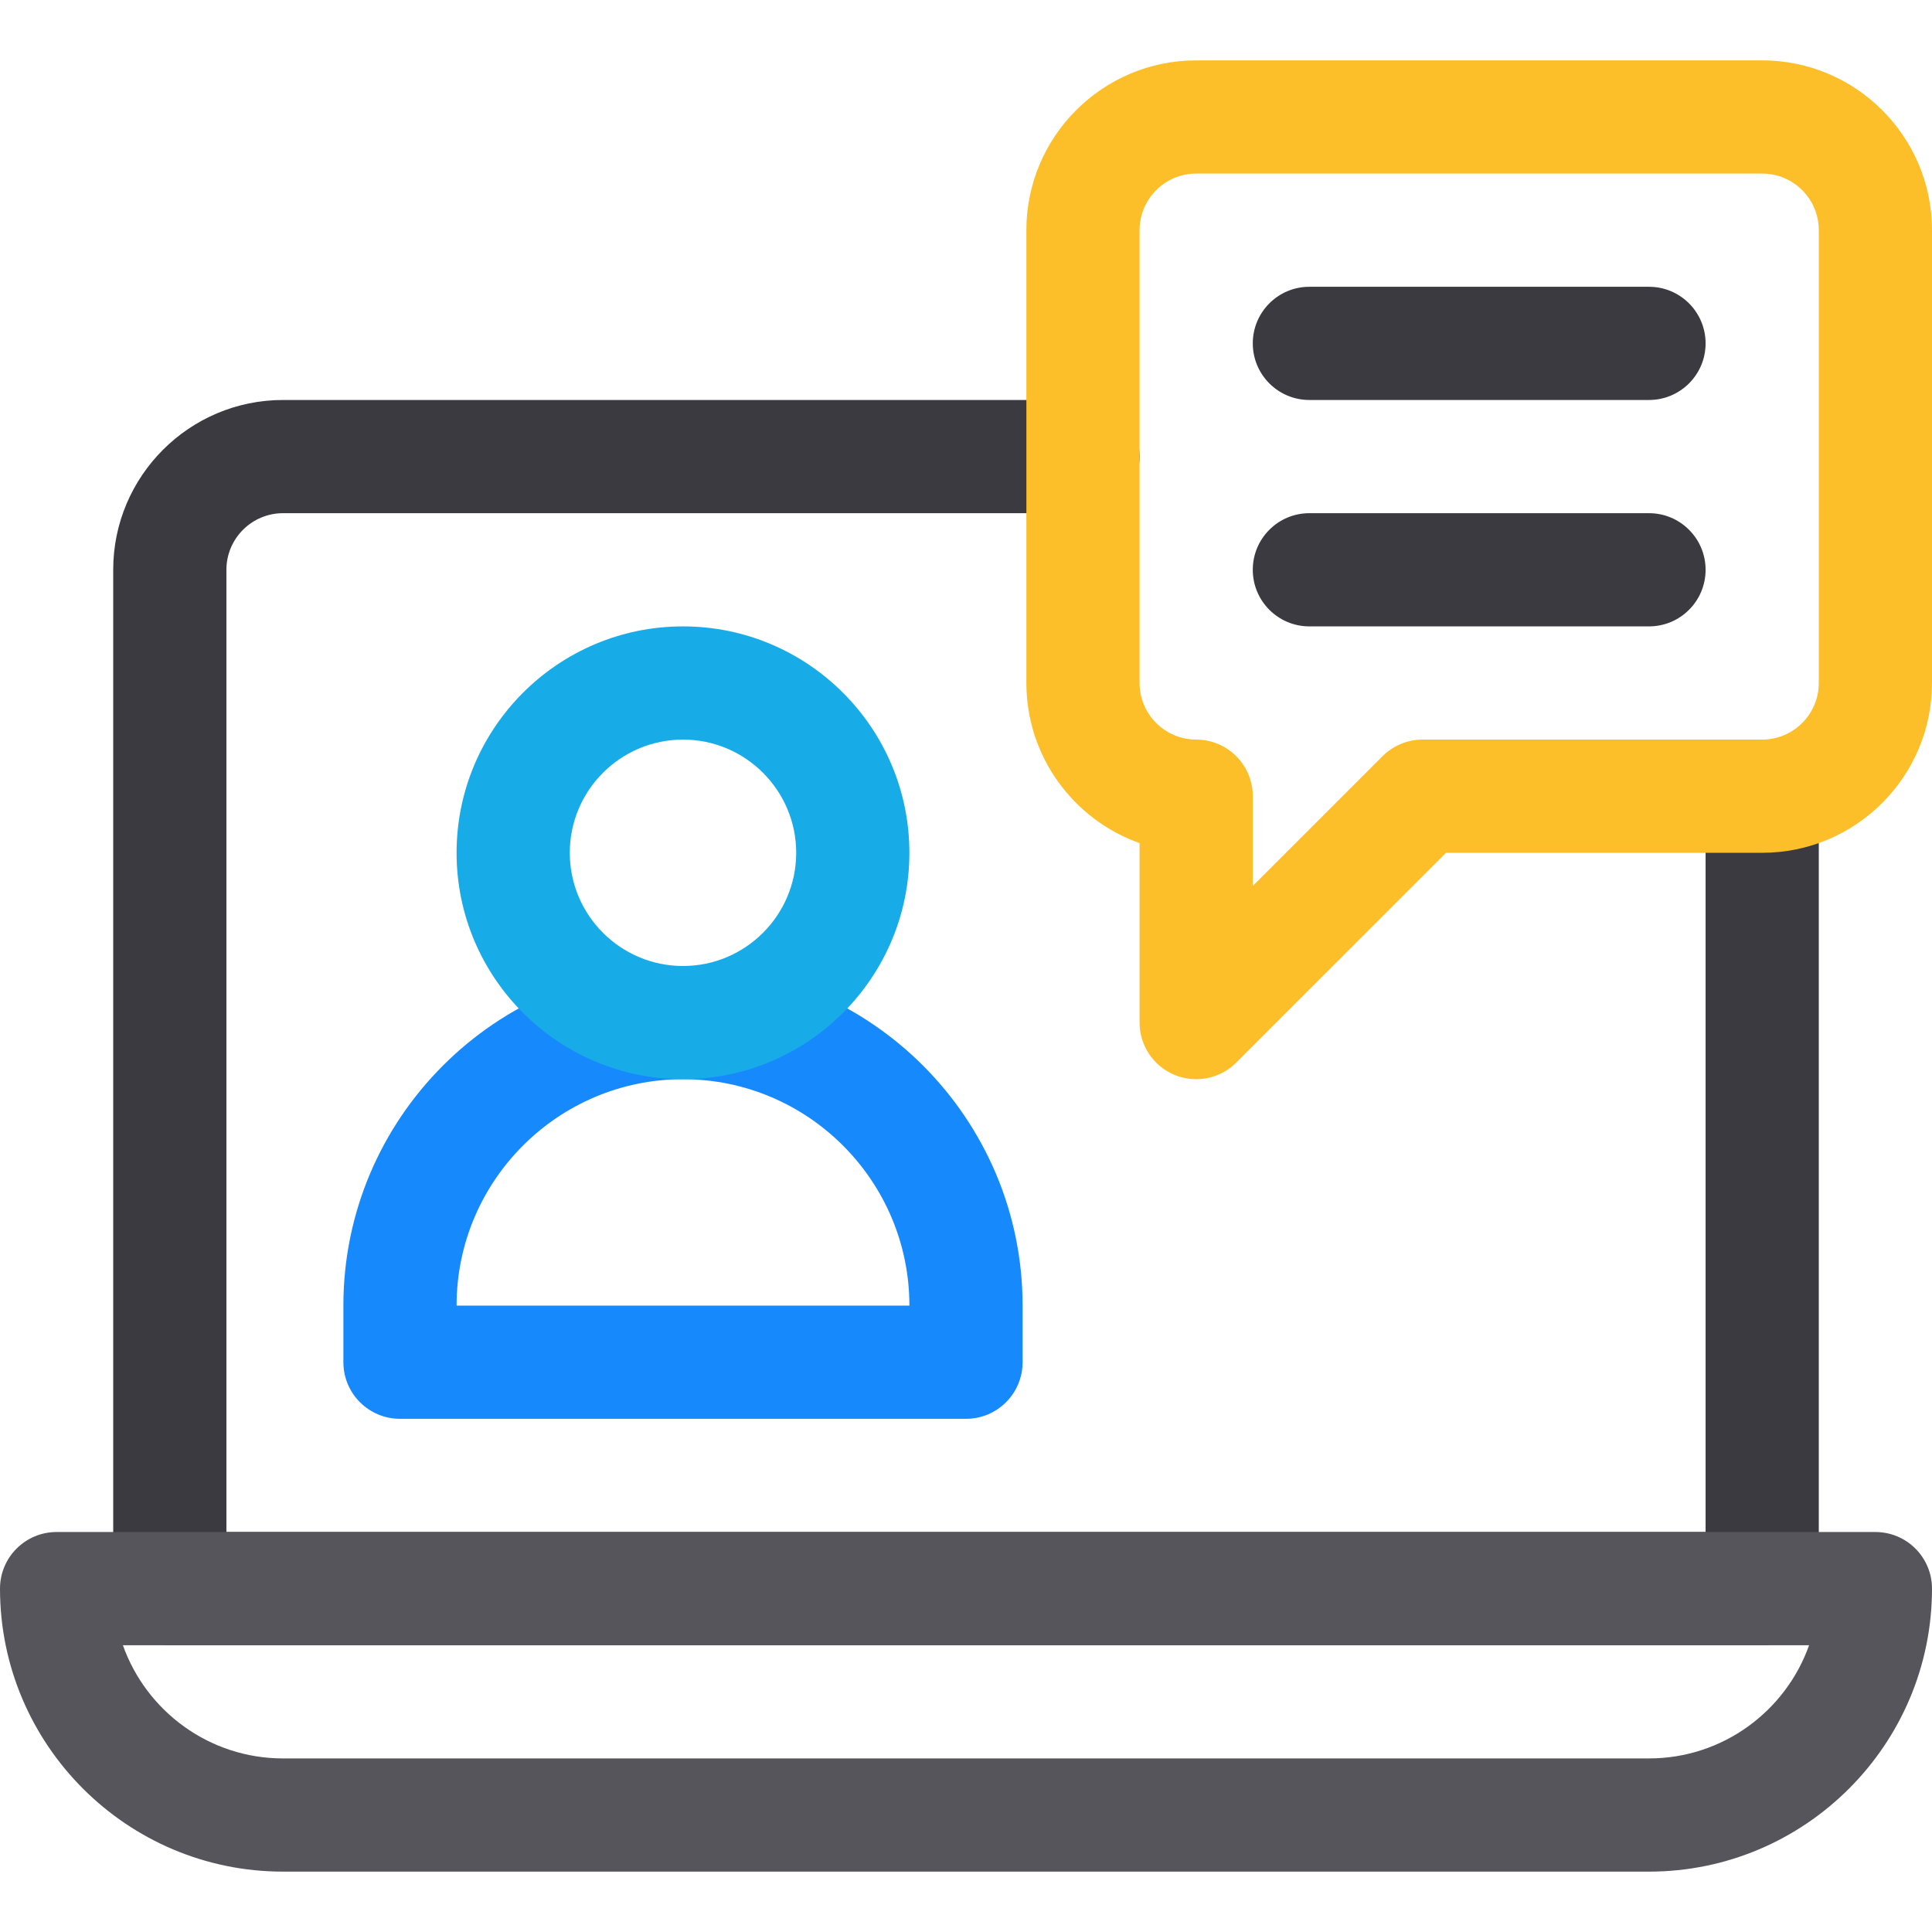
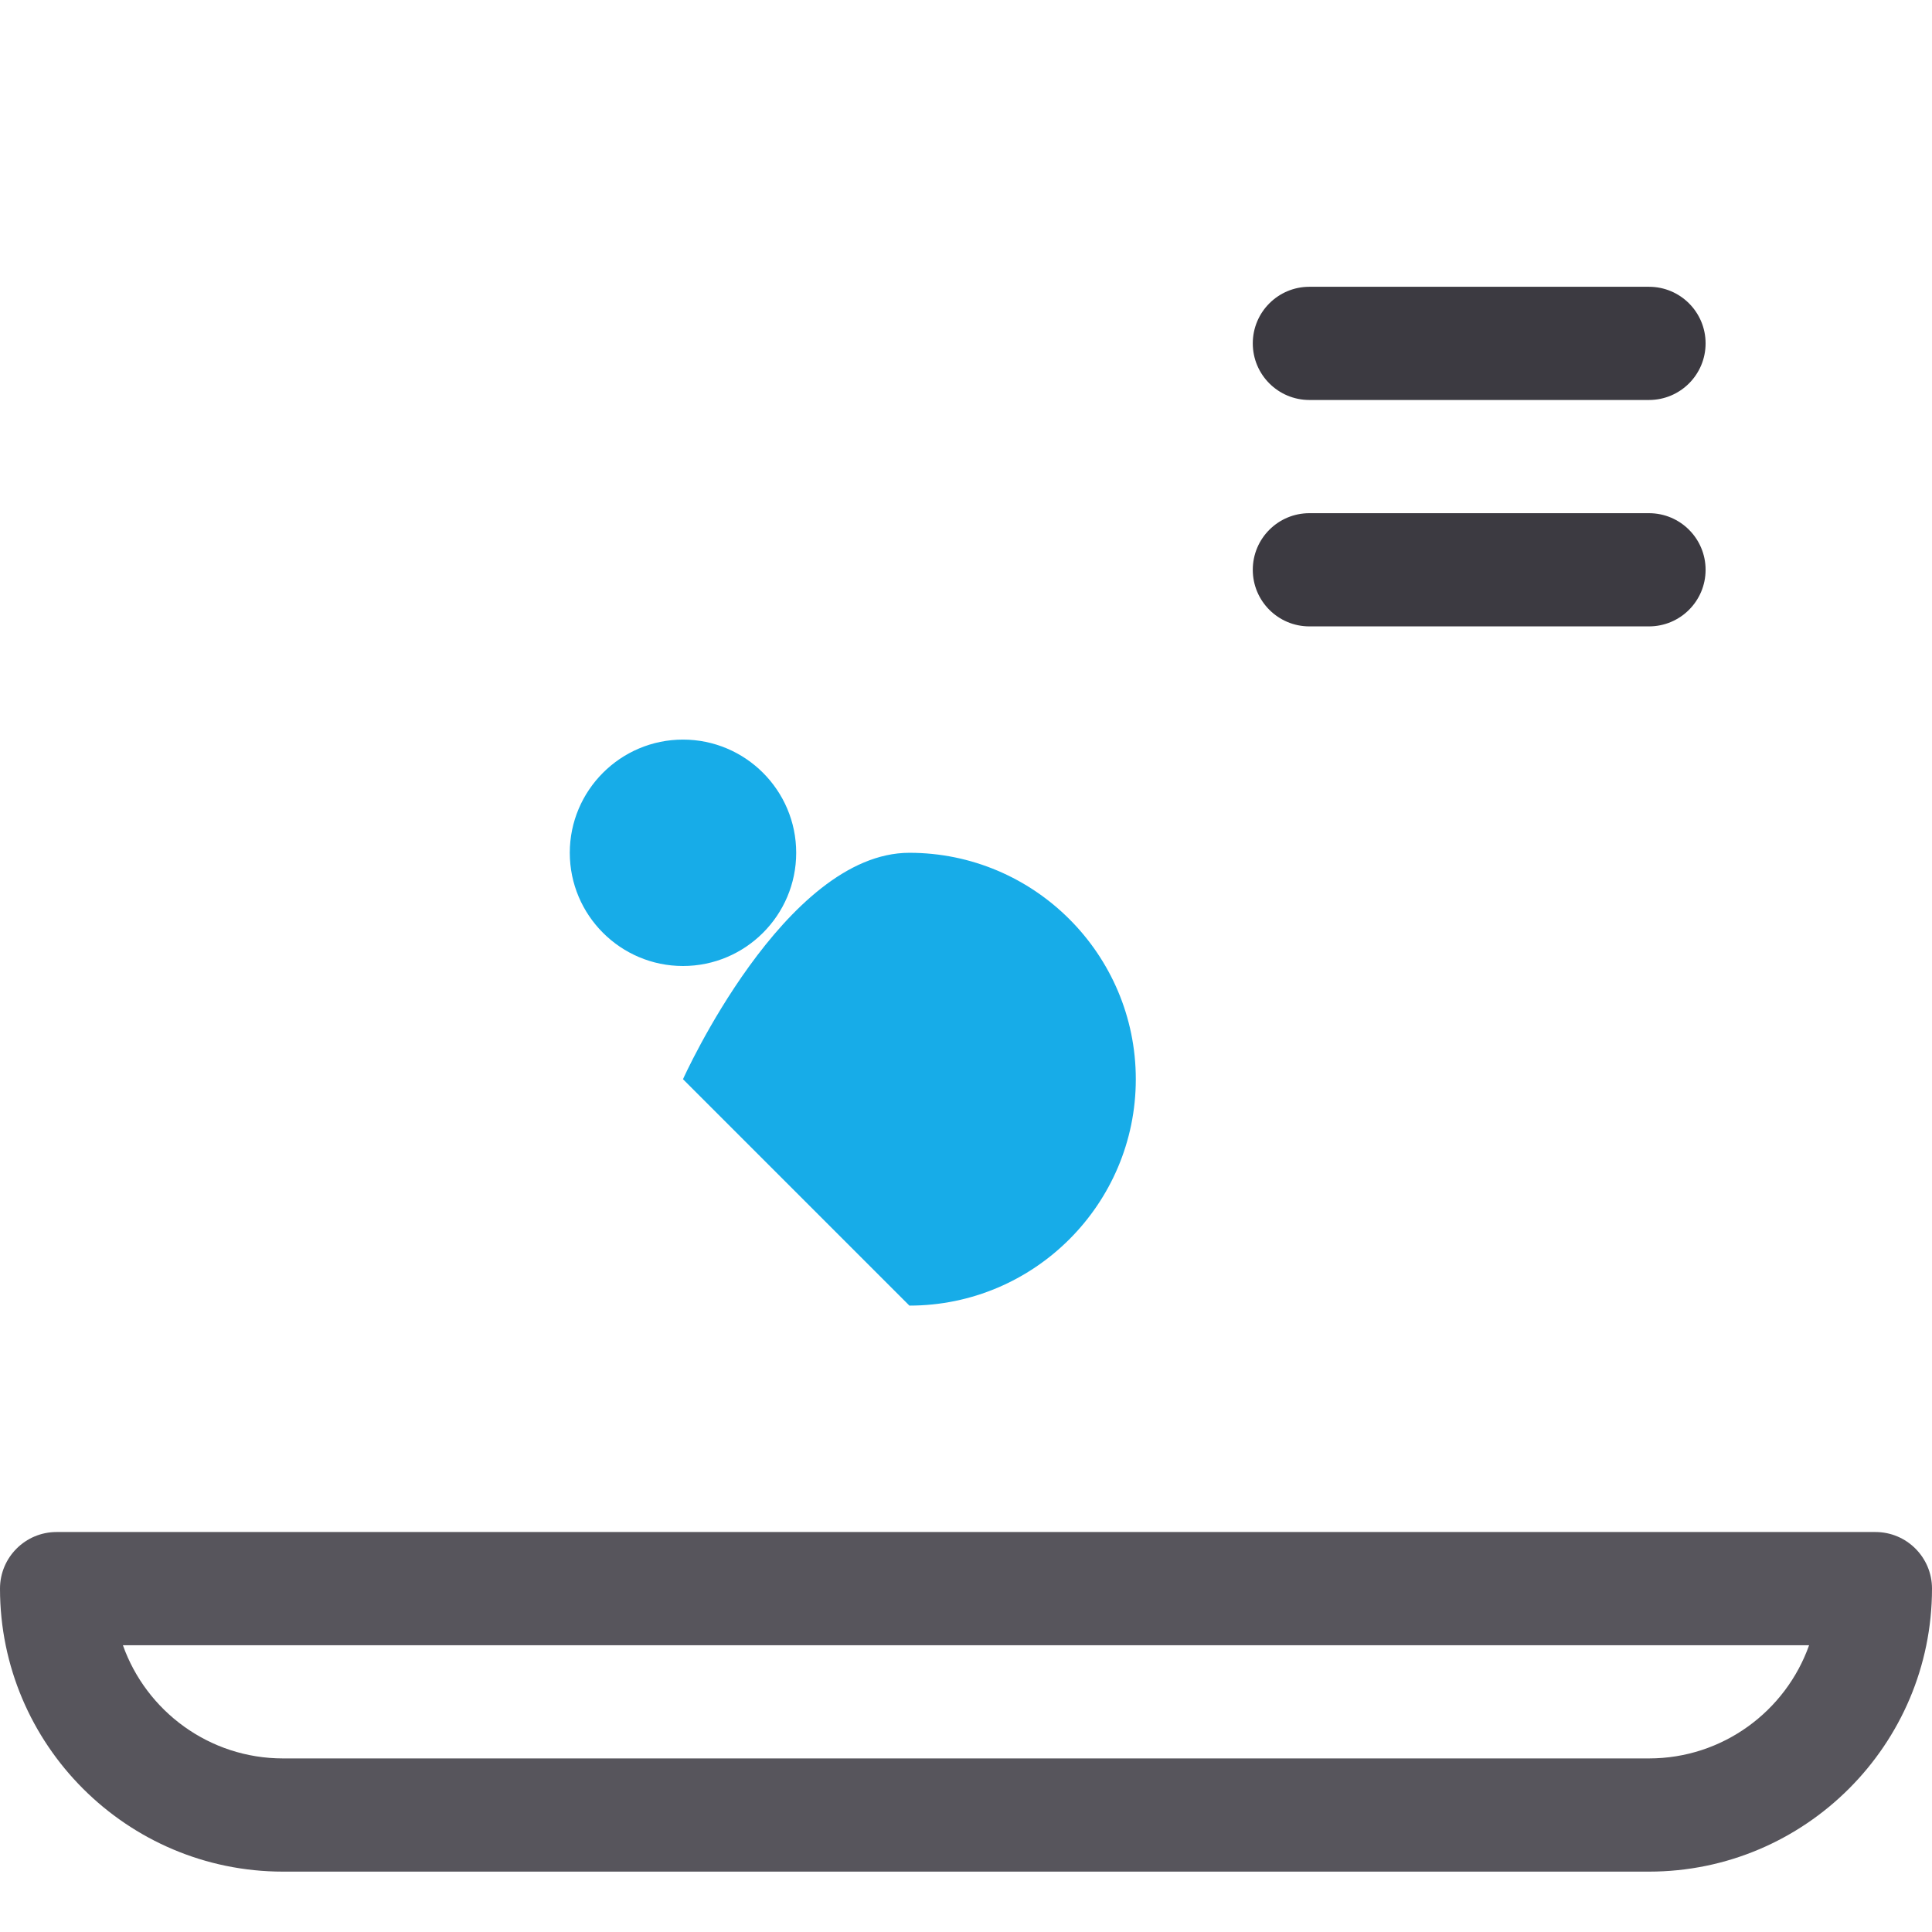
<svg xmlns="http://www.w3.org/2000/svg" width="1024" height="1024" viewBox="0 -16 512 512">
-   <path d="m467 420h-422c-8.285 0-15-6.715-15-15v-270c0-24.812 20.188-45 45-45h212c8.285 0 15 6.715 15 15s-6.715 15-15 15h-212c-8.27 0-15 6.73-15 15v255h392v-195c0-8.285 6.715-15 15-15s15 6.715 15 15v210c0 8.285-6.715 15-15 15zm0 0" fill="#3c3a41" />
-   <path d="m316.996 270c-1.934 0-3.883-.375-5.734-1.141-5.605-2.324-9.262-7.793-9.262-13.859v-47.57c-17.461-6.191-30-22.875-30-42.43v-120c0-24.812 20.188-45 45-45h150c24.812 0 45 20.188 45 45v120c0 24.812-20.188 45-45 45h-83.785l-55.609 55.605c-2.867 2.871-6.707 4.395-10.609 4.395zm.004-240c-8.27 0-15 6.73-15 15v120c0 8.27 6.73 15 15 15 8.285 0 15 6.715 15 15v23.785l34.395-34.391c2.812-2.812 6.625-4.395 10.605-4.395h90c8.27 0 15-6.73 15-15v-120c0-8.27-6.73-15-15-15zm0 0" fill="#fcbf29" />
  <path d="m437 90h-90c-8.285 0-15-6.715-15-15s6.715-15 15-15h90c8.285 0 15 6.715 15 15s-6.715 15-15 15zm0 0" fill="#3c3a41" />
  <path d="m437 150h-90c-8.285 0-15-6.715-15-15s6.715-15 15-15h90c8.285 0 15 6.715 15 15s-6.715 15-15 15zm0 0" fill="#3c3a41" />
-   <path d="m256 360h-150c-8.285 0-15-6.715-15-15v-15c0-49.625 40.375-90 90-90s90 40.375 90 90v15c0 8.285-6.715 15-15 15zm-135-30h120c0-33.086-26.914-60-60-60s-60 26.914-60 60zm0 0" fill="#1689fc" />
-   <path d="m181 270c-33.086 0-60-26.914-60-60s26.914-60 60-60 60 26.914 60 60-26.914 60-60 60zm0-90c-16.543 0-30 13.457-30 30s13.457 30 30 30 30-13.457 30-30-13.457-30-30-30zm0 0" fill="#17ace8" />
+   <path d="m181 270s26.914-60 60-60 60 26.914 60 60-26.914 60-60 60zm0-90c-16.543 0-30 13.457-30 30s13.457 30 30 30 30-13.457 30-30-13.457-30-30-30zm0 0" fill="#17ace8" />
  <path d="m437 480h-362c-41.355 0-75-33.645-75-75 0-8.285 6.715-15 15-15h482c8.285 0 15 6.715 15 15 0 41.355-33.645 75-75 75zm-404.43-60c6.191 17.461 22.871 30 42.43 30h362c19.559 0 36.238-12.539 42.43-30zm0 0" fill="#57555c" />
</svg>